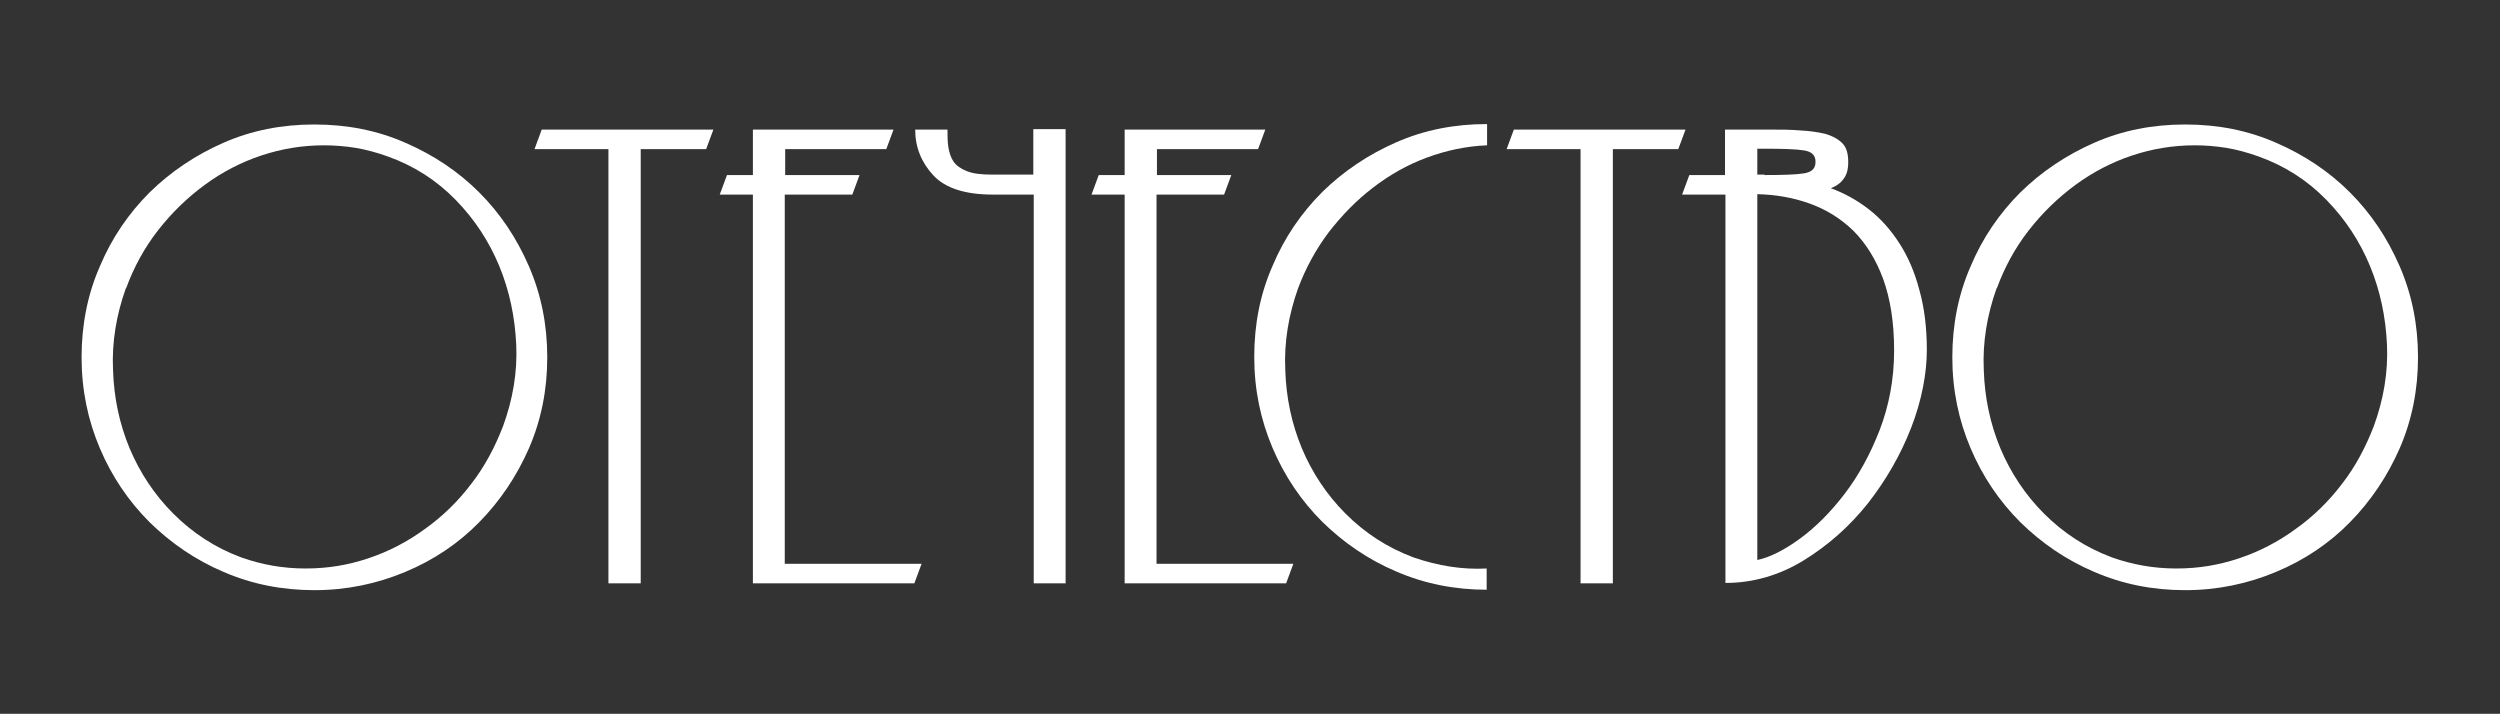
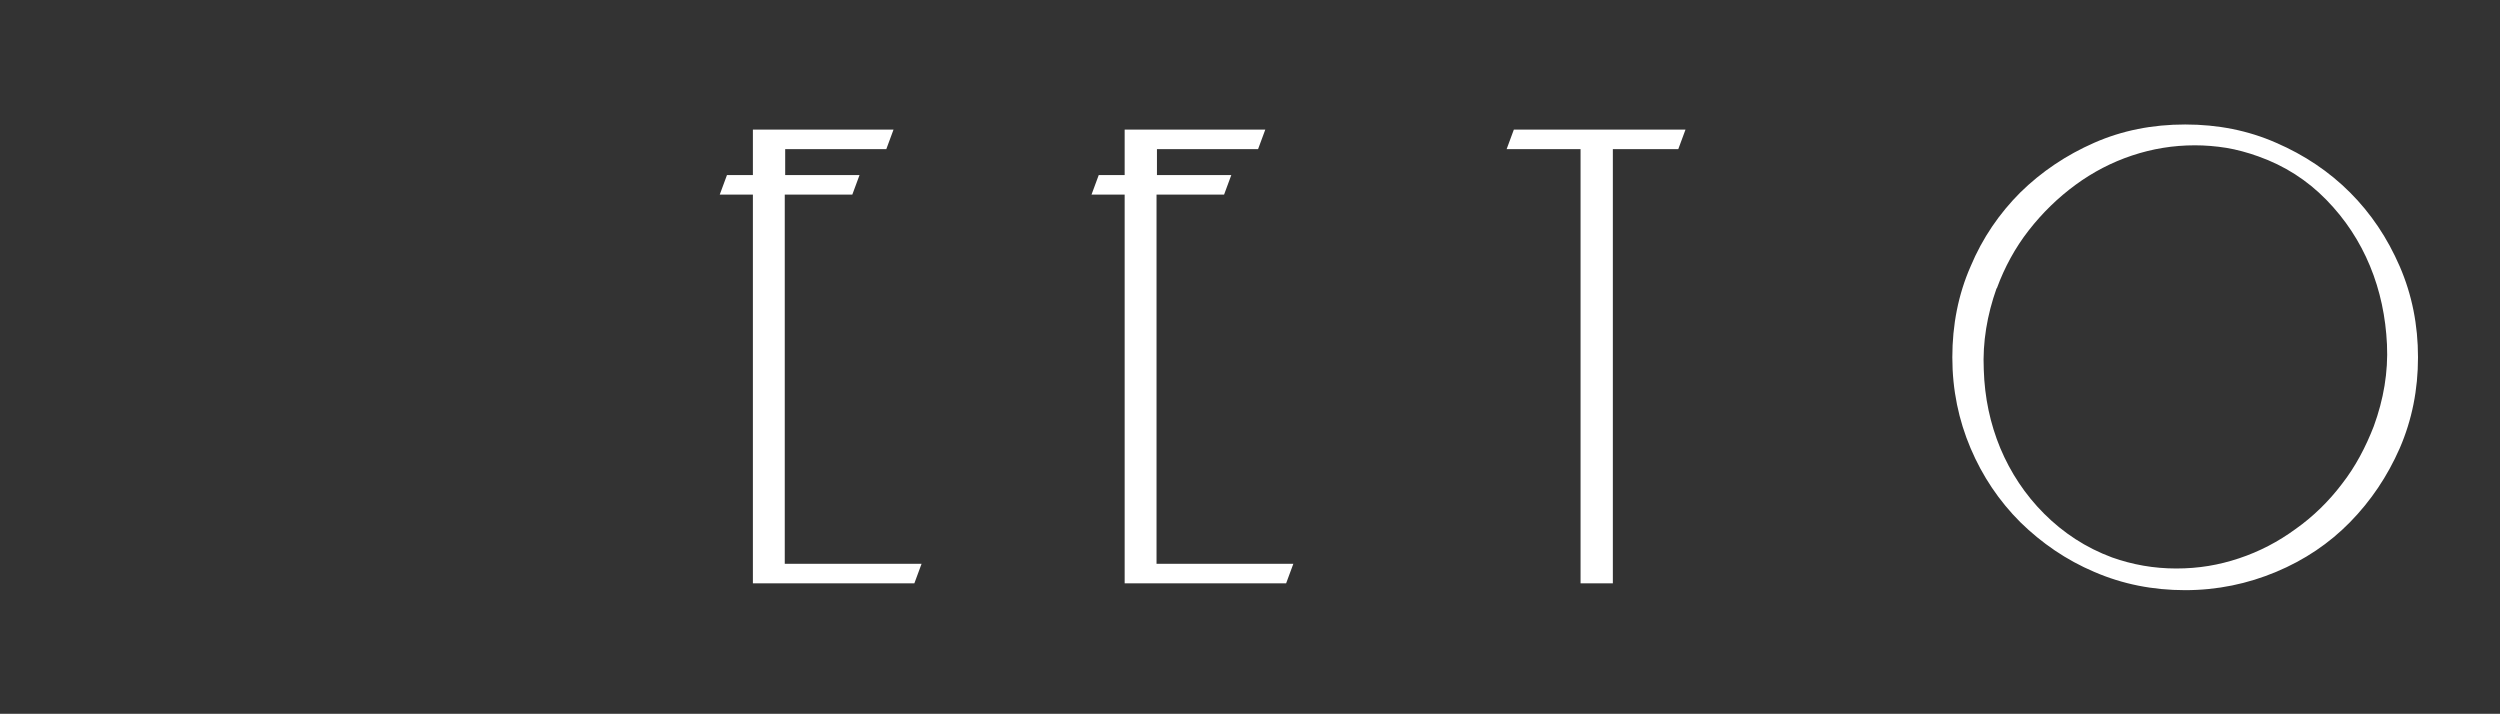
<svg xmlns="http://www.w3.org/2000/svg" version="1.1" viewBox="0 0 588.4 168">
  <rect x="0" y="0" width="588.4" height="168" fill="#333333" stroke="none" />
  <defs>
    <style> .cls-1 { fill: #fff; } </style>
  </defs>
  <g>
    <g id="Layer_1">
      <g>
-         <path class="cls-1" d="M19.2,84.1c0-7.6,1.4-14.8,4.3-21.4,2.8-6.7,6.8-12.5,11.7-17.4,5-4.9,10.8-8.8,17.4-11.7,6.6-2.9,13.7-4.3,21.4-4.3s14.8,1.4,21.4,4.3c6.7,2.9,12.5,6.8,17.4,11.7,4.9,4.9,8.8,10.7,11.7,17.4,2.9,6.7,4.3,13.8,4.3,21.4s-1.4,14.7-4.3,21.4c-2.9,6.6-6.8,12.4-11.7,17.4-4.9,5-10.7,8.9-17.4,11.7-6.7,2.8-13.8,4.3-21.4,4.3s-14.7-1.4-21.4-4.3c-6.6-2.8-12.4-6.8-17.4-11.7-5-5-8.9-10.8-11.7-17.4-2.8-6.6-4.3-13.7-4.3-21.4ZM29.6,67.9c-2.2,6.2-3.3,12.6-3,19.1.2,6.6,1.5,12.7,3.9,18.5,2.4,5.7,5.8,10.9,10.3,15.4,4.5,4.5,9.8,8,16,10.3,4.8,1.7,9.8,2.6,15.1,2.6s10-.8,14.8-2.4c4.8-1.6,9.2-3.9,13.3-6.9,4.1-2.9,7.8-6.5,10.9-10.6,3.2-4.1,5.6-8.7,7.5-13.6,2.3-6.3,3.4-12.7,3.1-19.2-.3-6.5-1.6-12.7-4-18.5-2.4-5.8-5.8-11-10.3-15.6-4.5-4.6-9.8-8-16-10.2-2.5-.9-5.1-1.6-7.5-2-2.5-.4-5-.6-7.4-.6-5.1,0-10,.8-14.8,2.4-4.8,1.6-9.2,3.9-13.3,6.9-4.1,3-7.8,6.6-11,10.7-3.2,4.1-5.7,8.7-7.5,13.6Z" />
-         <path class="cls-1" d="M125.8,35.1l1.7-4.6h40.4l-1.7,4.6h-15.4v102.2h-7.6V35.1h-17.4Z" />
        <path class="cls-1" d="M216.9,132.7l-1.7,4.6h-38V45.8h-7.8l1.7-4.6h6.1v-10.7h33.1l-1.7,4.6h-23.8v6.1h17.5l-1.7,4.6h-15.9v86.9h32Z" />
-         <path class="cls-1" d="M250.9,137.3h-7.6V45.8h-9.6c-6.5,0-11.2-1.5-14-4.5-2.8-3-4.3-6.6-4.3-10.8h7.6c0,1.4,0,2.8.2,4.1.2,1.3.6,2.5,1.2,3.4.7,1,1.7,1.7,3.2,2.3,1.5.6,3.5.8,6,.8h9.6v-10.7h7.6v106.8Z" />
        <path class="cls-1" d="M304.4,132.7l-1.7,4.6h-38V45.8h-7.8l1.7-4.6h6.1v-10.7h33.1l-1.7,4.6h-23.8v6.1h17.5l-1.7,4.6h-15.9v86.9h32Z" />
-         <path class="cls-1" d="M350,138.8c-7.6,0-14.7-1.4-21.4-4.3-6.6-2.8-12.4-6.8-17.4-11.7-5-5-8.9-10.8-11.7-17.4-2.8-6.6-4.3-13.7-4.3-21.4s1.4-14.8,4.3-21.4c2.8-6.7,6.8-12.5,11.7-17.4,5-4.9,10.8-8.8,17.4-11.7,6.6-2.9,13.7-4.3,21.4-4.3v5c-4.9.2-9.6,1.2-14.2,2.9-4.6,1.7-8.8,4.1-12.7,7.1-3.9,3-7.3,6.5-10.4,10.5-3,4-5.4,8.4-7.2,13.2-2.2,6.2-3.3,12.6-3,19.1.2,6.6,1.5,12.7,3.9,18.5,2.4,5.7,5.8,10.9,10.3,15.4,4.5,4.5,9.8,8,16,10.3,5.8,2,11.5,2.9,17.2,2.6v5Z" />
        <path class="cls-1" d="M354.6,35.1l1.7-4.6h40.4l-1.7,4.6h-15.4v102.2h-7.6V35.1h-17.4Z" />
-         <path class="cls-1" d="M406,45.8h-10.1l1.7-4.6h8.4v-10.7h10.7c2.4,0,4.8,0,7,.2,2.2.1,4.2.4,5.9.8,1.7.5,3,1.2,4,2.2,1,1,1.4,2.5,1.4,4.4s-.4,3.1-1.1,4c-.7,1-1.7,1.7-3,2.2,3.3,1.2,6.3,2.9,9,5,2.7,2.1,5.1,4.8,7.1,7.9,2,3.1,3.6,6.7,4.7,10.9,1.2,4.2,1.8,8.9,1.8,14.3s-1.2,11.9-3.7,18.3c-2.5,6.4-5.9,12.3-10.2,17.8-4.3,5.4-9.4,9.9-15.1,13.4-5.7,3.5-11.9,5.3-18.4,5.3V45.8ZM415.3,41.2c4.4,0,7.5-.1,9.3-.4,1.8-.3,2.7-1.1,2.7-2.7s-.9-2.4-2.7-2.7c-1.8-.3-5-.4-9.5-.4h-1.5v6.1h1.7ZM413.6,131.8c2.9-.6,6.3-2.3,10-5,3.7-2.7,7.2-6.2,10.5-10.5,3.3-4.3,6.1-9.4,8.3-15.1,2.2-5.7,3.4-12,3.4-18.7s-.9-12.2-2.6-16.9c-1.7-4.6-4.1-8.4-7-11.3-3-2.9-6.4-5-10.3-6.4-3.9-1.4-8-2.1-12.3-2.2v86Z" />
        <path class="cls-1" d="M459.5,84.1c0-7.6,1.4-14.8,4.3-21.4,2.8-6.7,6.8-12.5,11.7-17.4,5-4.9,10.8-8.8,17.4-11.7,6.6-2.9,13.7-4.3,21.4-4.3s14.8,1.4,21.4,4.3c6.7,2.9,12.5,6.8,17.4,11.7,4.9,4.9,8.8,10.7,11.7,17.4,2.9,6.7,4.3,13.8,4.3,21.4s-1.4,14.7-4.3,21.4c-2.9,6.6-6.8,12.4-11.7,17.4-4.9,5-10.7,8.9-17.4,11.7-6.7,2.8-13.8,4.3-21.4,4.3s-14.7-1.4-21.4-4.3c-6.6-2.8-12.4-6.8-17.4-11.7-5-5-8.9-10.8-11.7-17.4-2.8-6.6-4.3-13.7-4.3-21.4ZM469.9,67.9c-2.2,6.2-3.3,12.6-3,19.1.2,6.6,1.5,12.7,3.9,18.5,2.4,5.7,5.8,10.9,10.3,15.4,4.5,4.5,9.8,8,16,10.3,4.8,1.7,9.8,2.6,15.1,2.6s10-.8,14.8-2.4c4.8-1.6,9.2-3.9,13.3-6.9,4.1-2.9,7.8-6.5,10.9-10.6,3.2-4.1,5.6-8.7,7.5-13.6,2.3-6.3,3.4-12.7,3.1-19.2-.3-6.5-1.6-12.7-4-18.5-2.4-5.8-5.8-11-10.3-15.6-4.5-4.6-9.8-8-16-10.2-2.5-.9-5.1-1.6-7.5-2-2.5-.4-5-.6-7.4-.6-5.1,0-10,.8-14.8,2.4-4.8,1.6-9.2,3.9-13.3,6.9-4.1,3-7.8,6.6-11,10.7-3.2,4.1-5.7,8.7-7.5,13.6Z" />
      </g>
    </g>
  </g>
</svg>